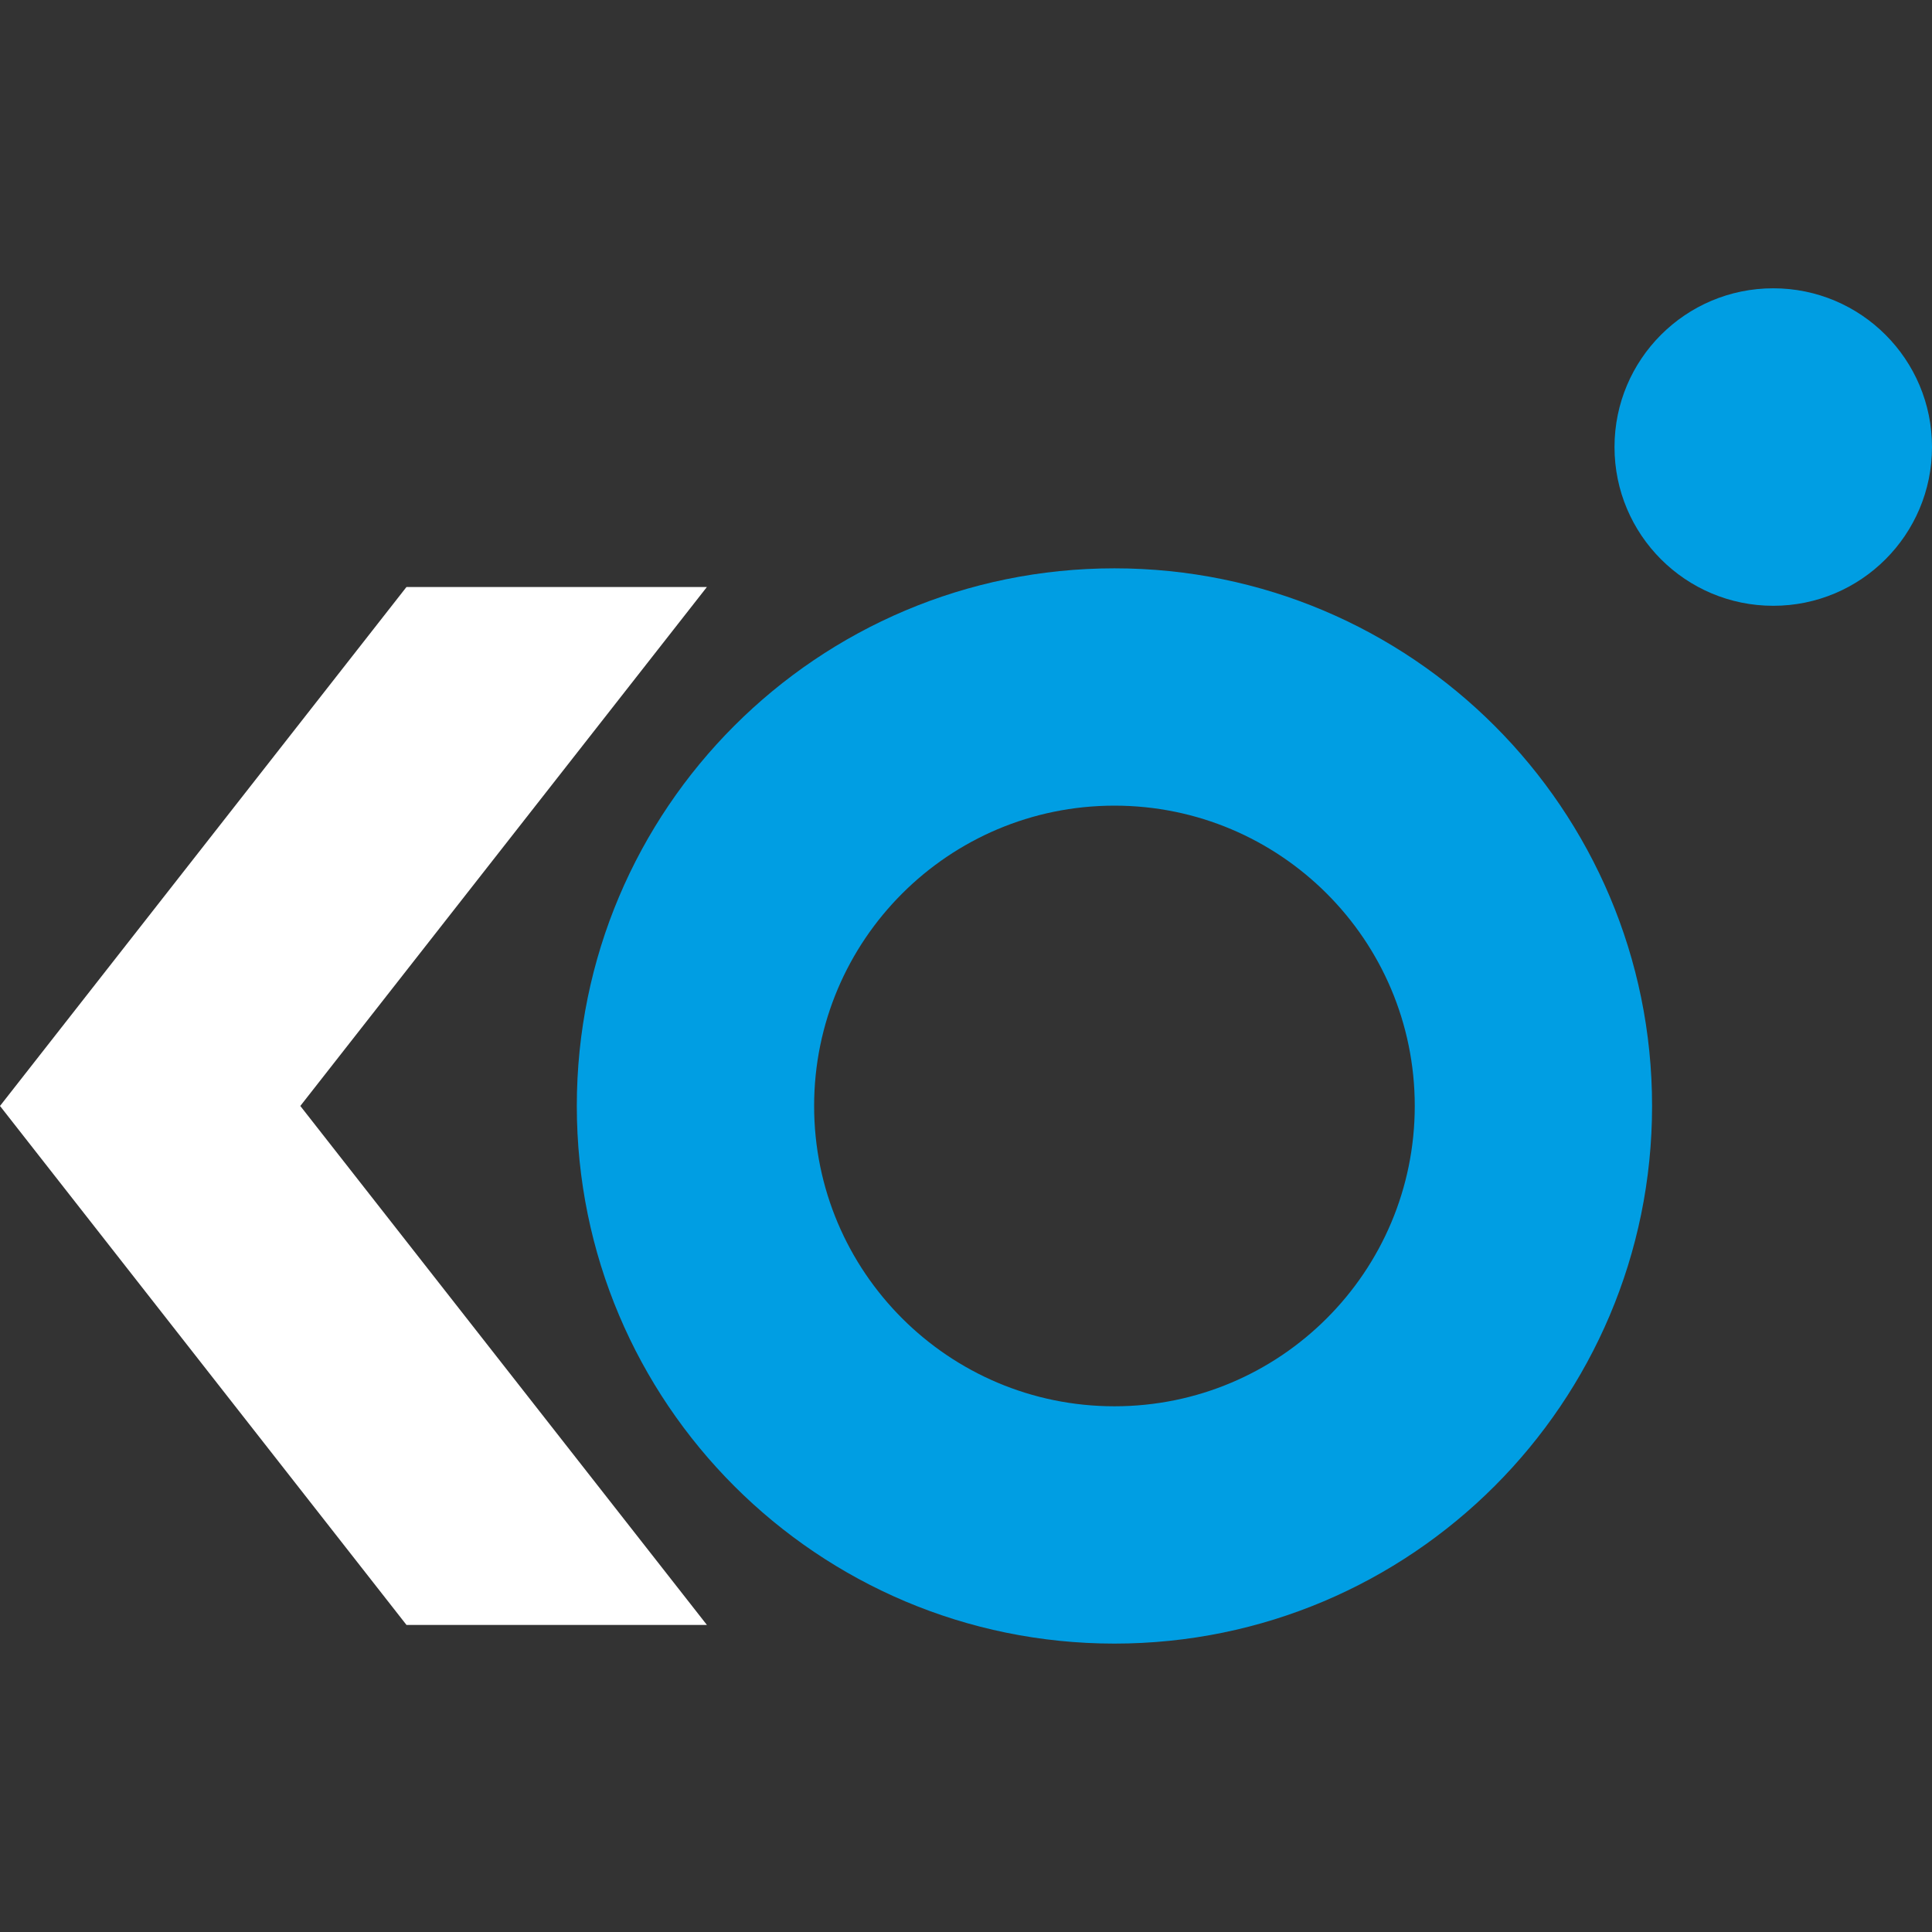
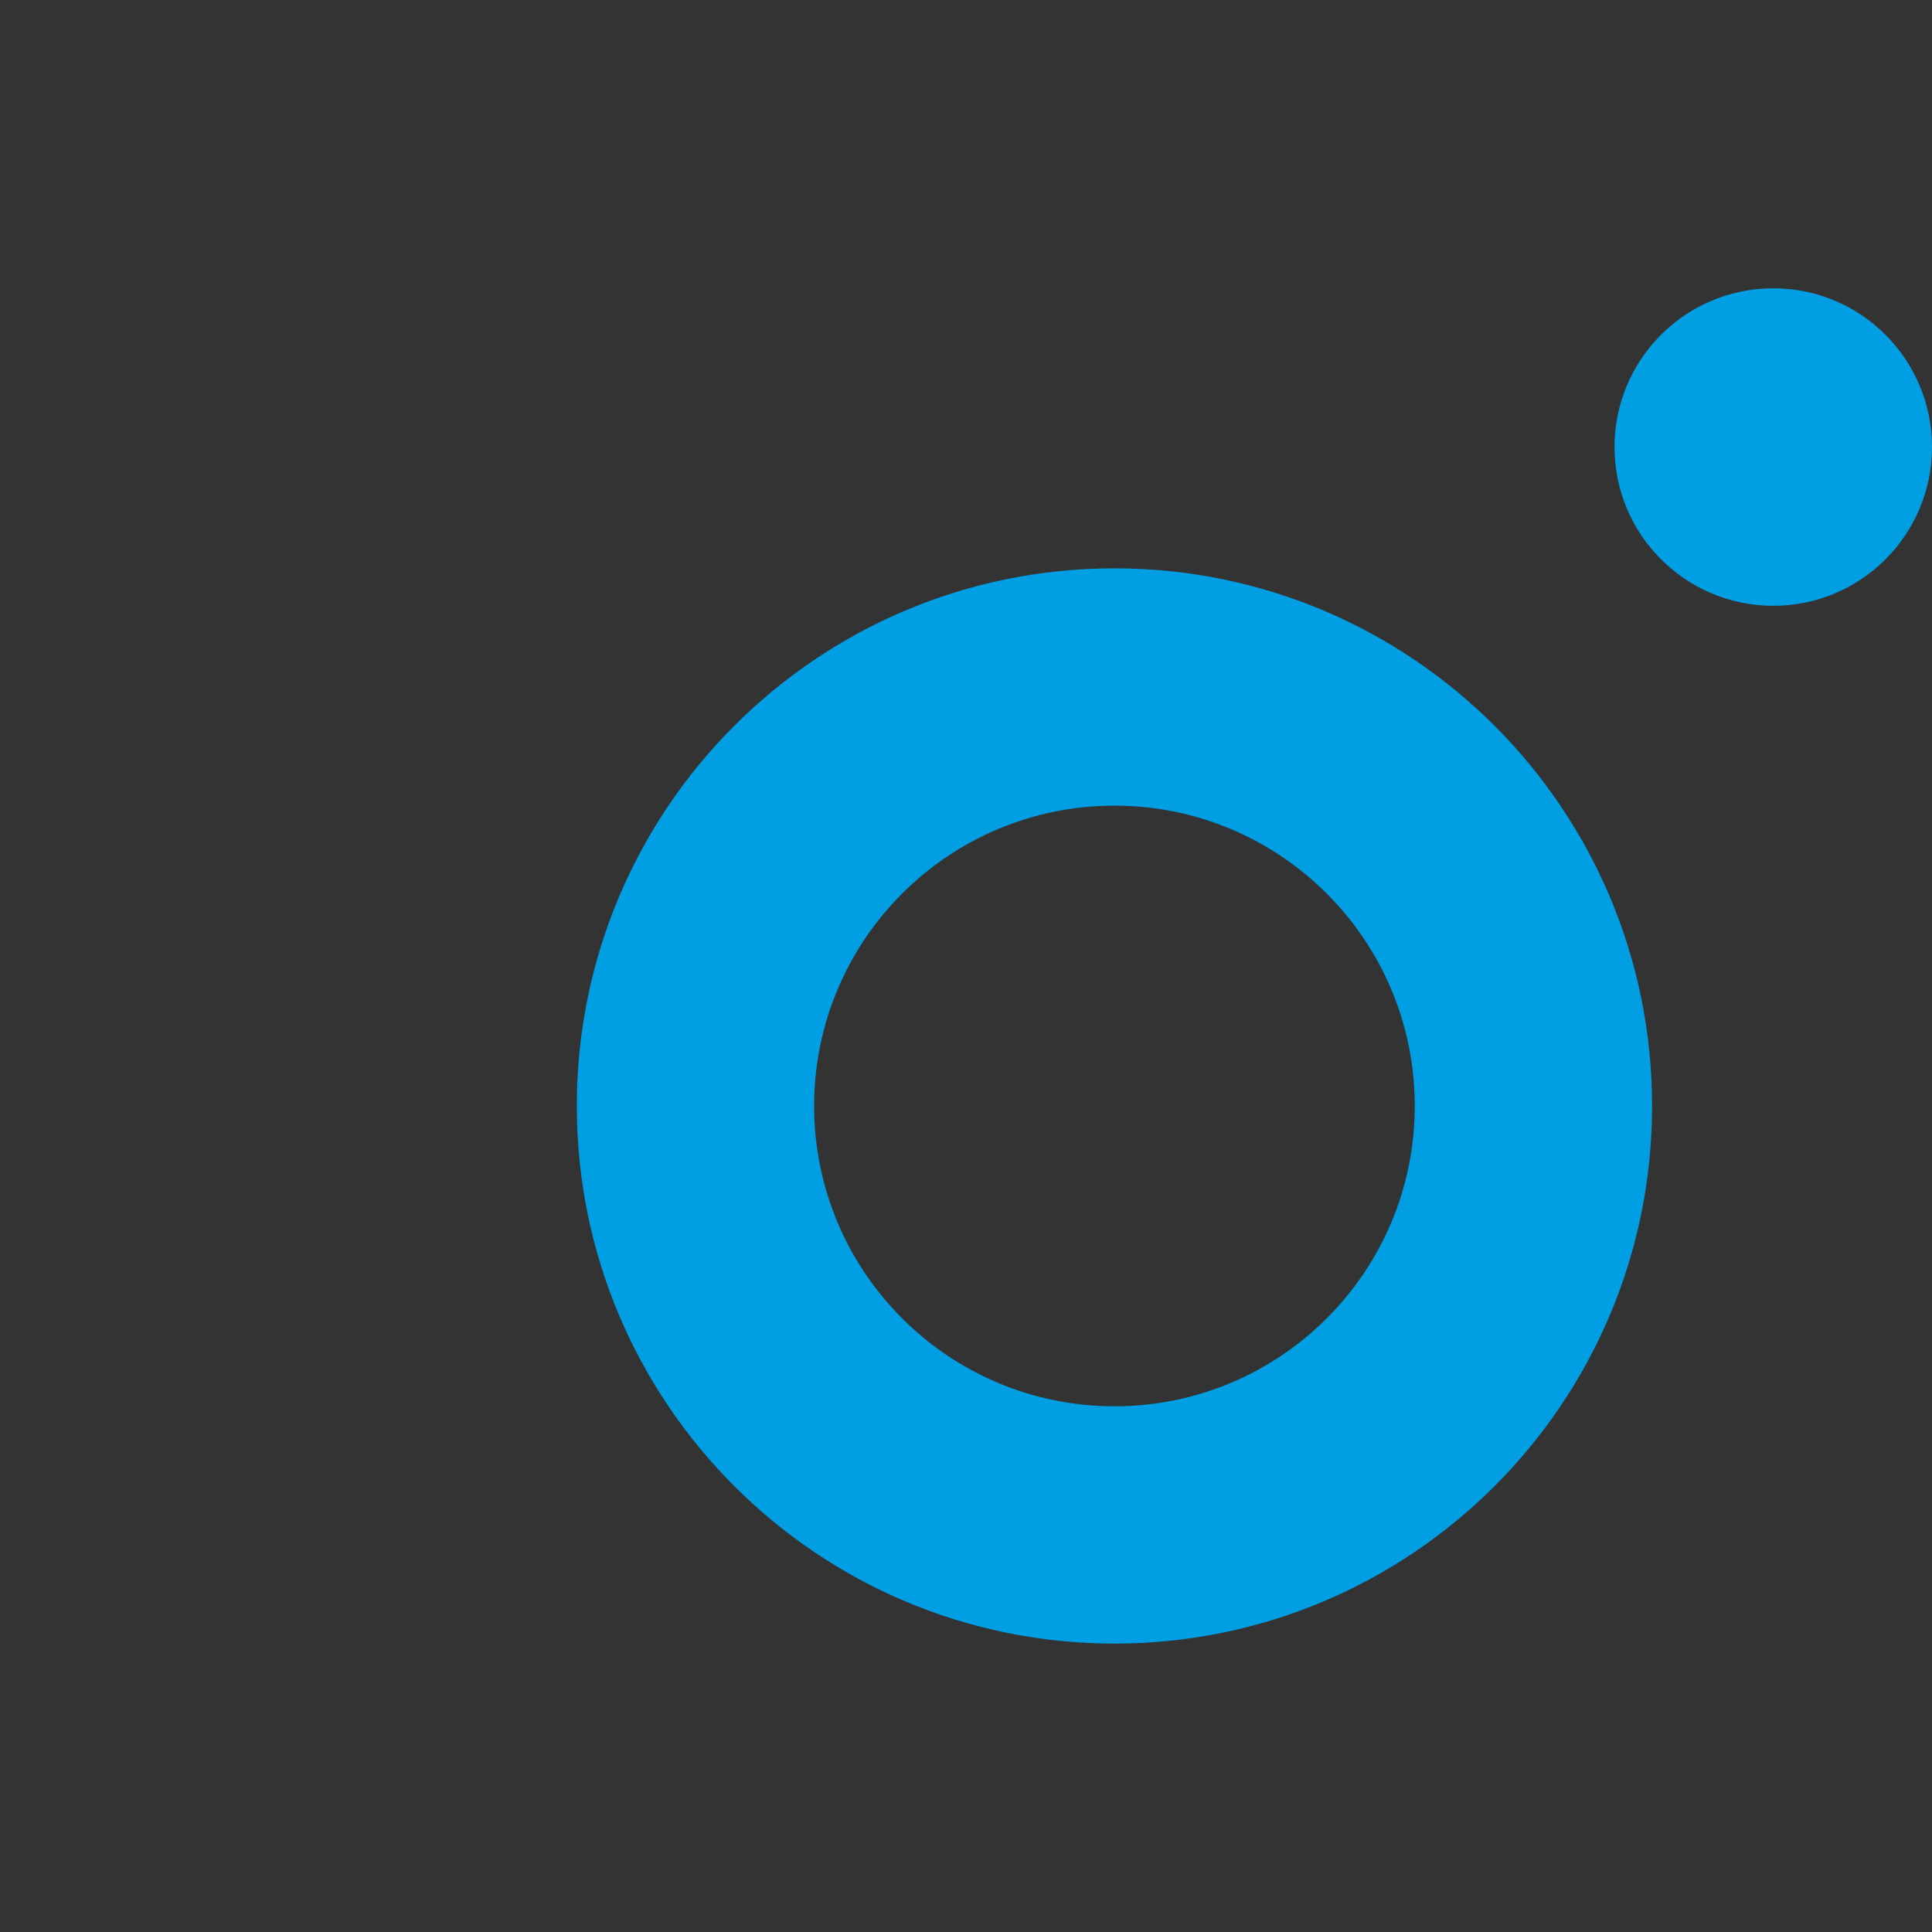
<svg xmlns="http://www.w3.org/2000/svg" id="Layer_1" data-name="Layer 1" viewBox="0 0 180 180">
  <rect x="0" y="0" width="180" height="180" fill="#333333" stroke="none" />
  <defs>
    <style>
      .cls-1 {
        fill: #fff;
      }

      .cls-2 {
        fill: #009ee3;
      }
    </style>
  </defs>
  <circle class="cls-2" cx="165.21" cy="41.65" r="14.79" />
-   <polygon class="cls-1" points="65.86 54.69 37.87 54.69 0 103.04 37.87 151.39 65.86 151.39 27.98 103.04 65.86 54.69" />
  <path class="cls-2" d="m103.83,52.95c-27.67,0-50.09,22.43-50.09,50.09s22.43,50.09,50.09,50.09,50.09-22.43,50.09-50.09-22.43-50.09-50.09-50.09Zm0,78.07c-15.45,0-27.98-12.53-27.98-27.98s12.53-27.98,27.98-27.98,27.98,12.53,27.98,27.98-12.53,27.98-27.98,27.98Z" />
</svg>